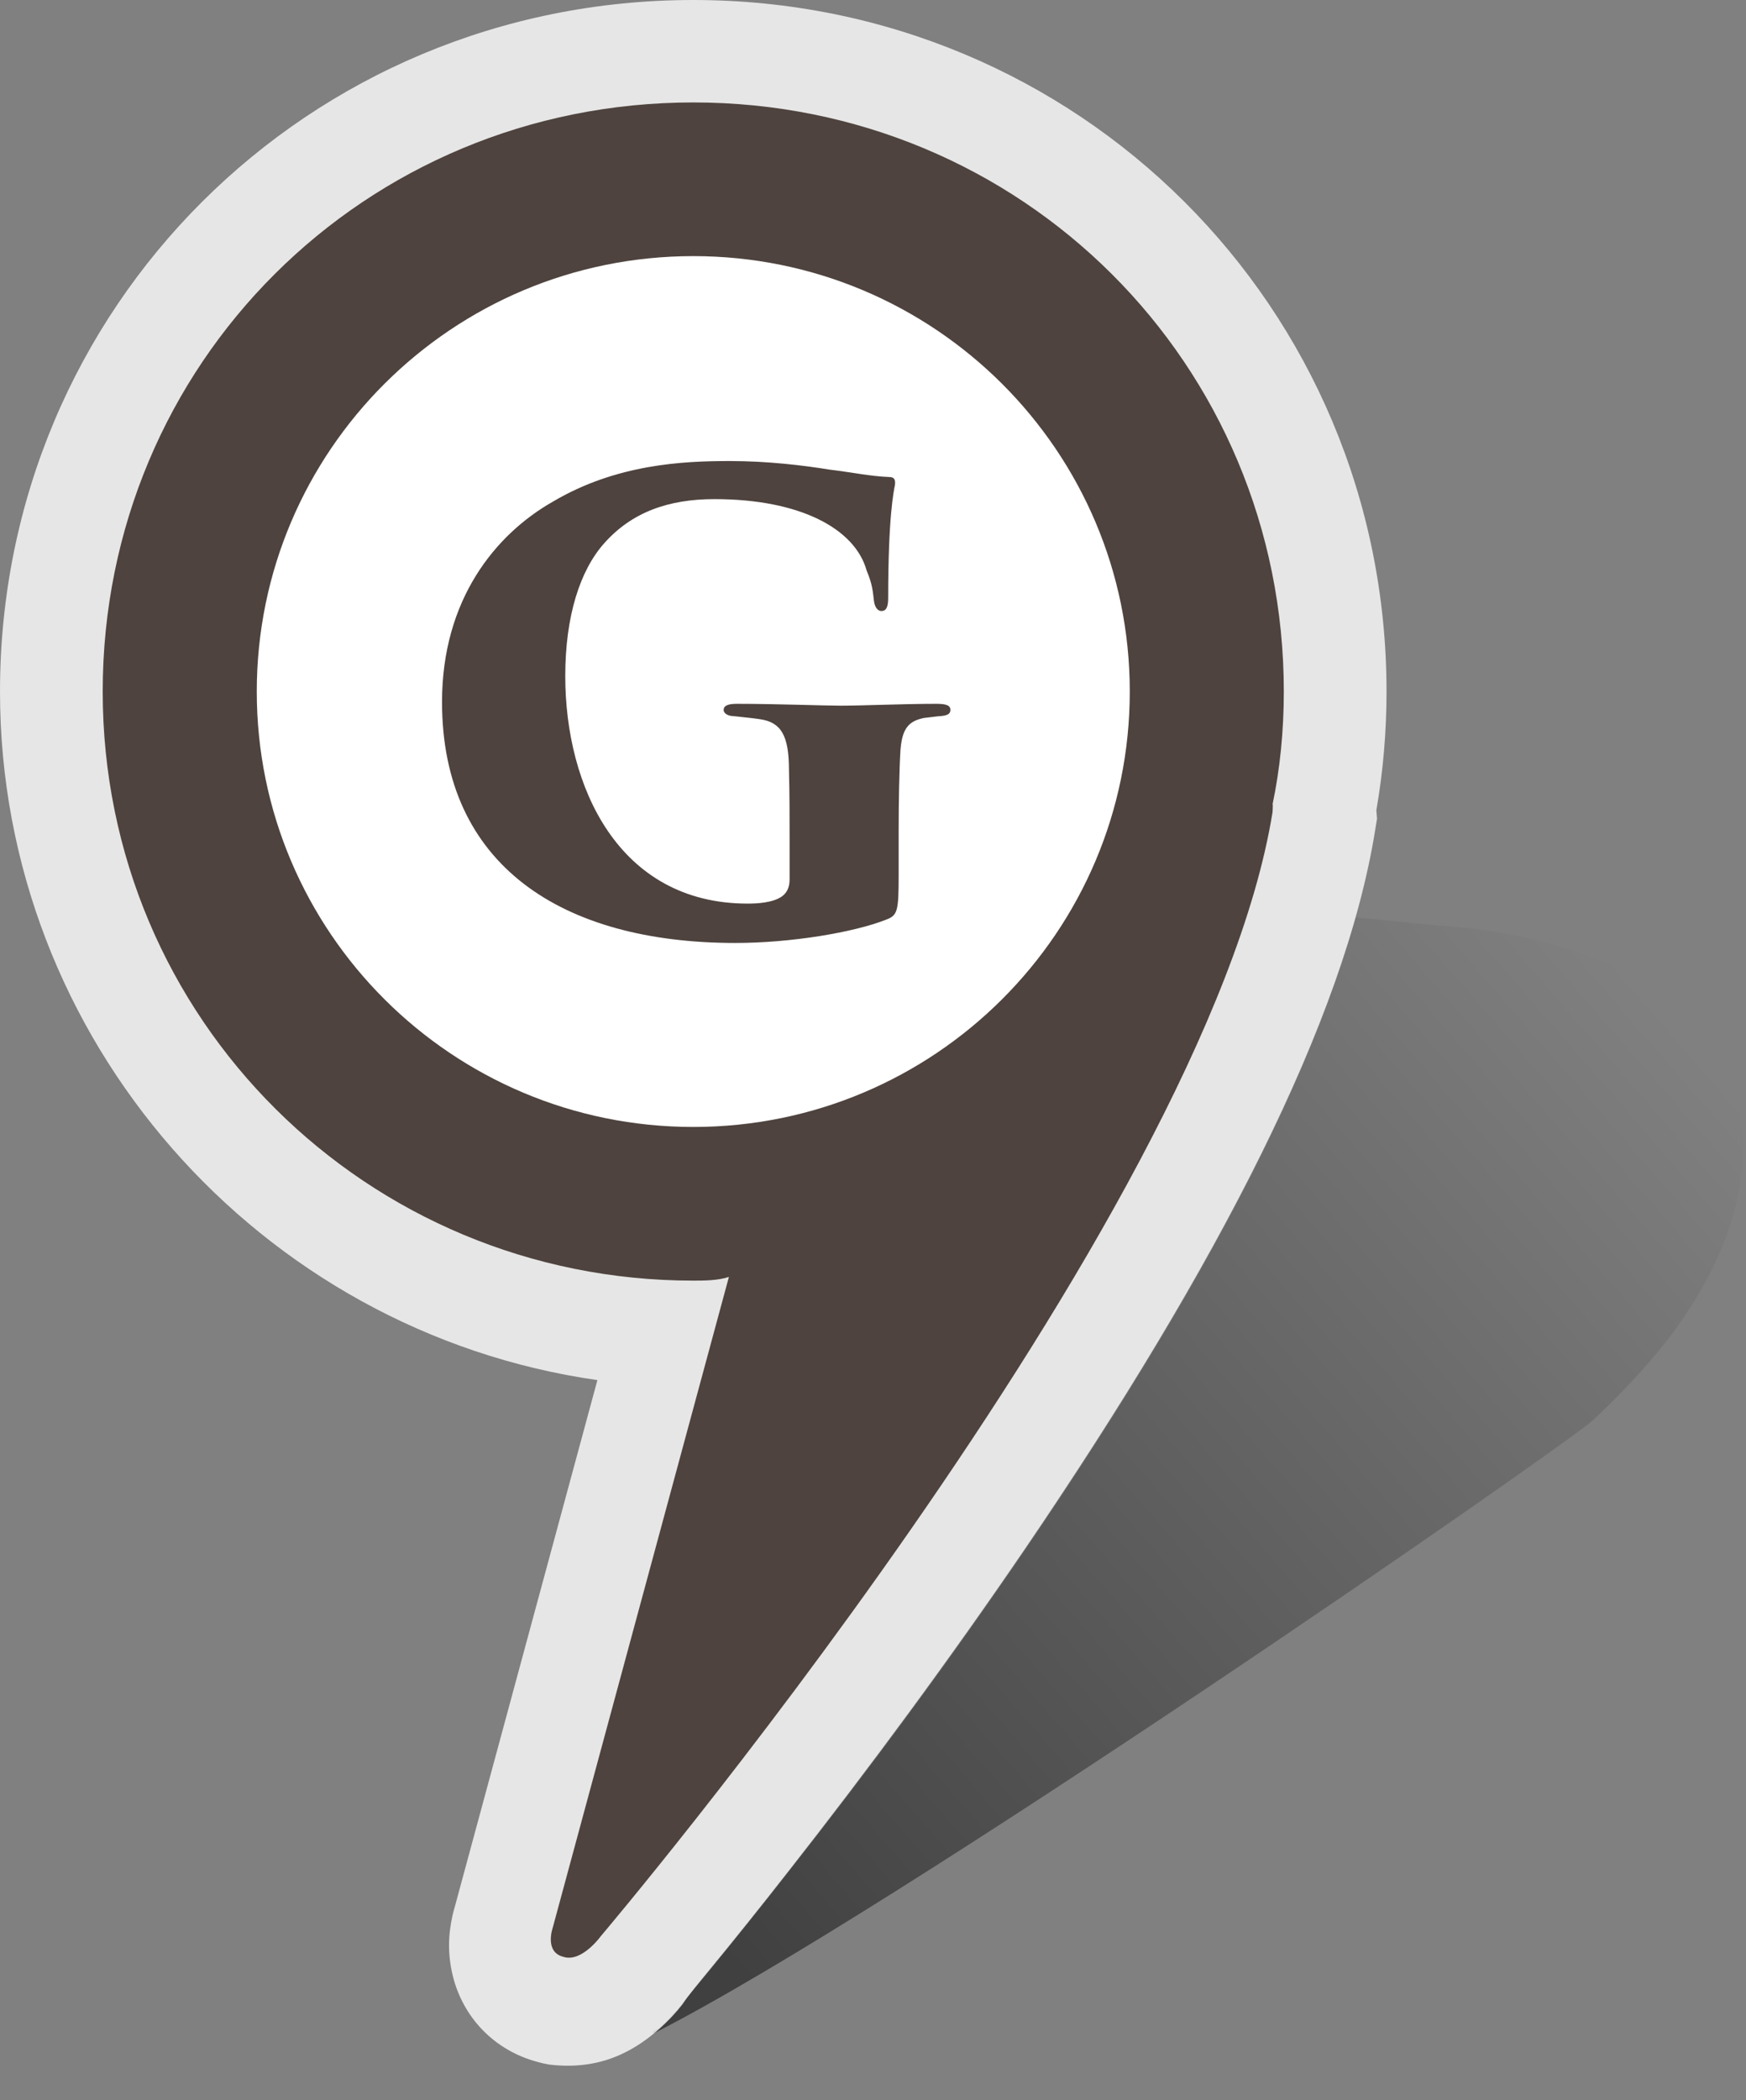
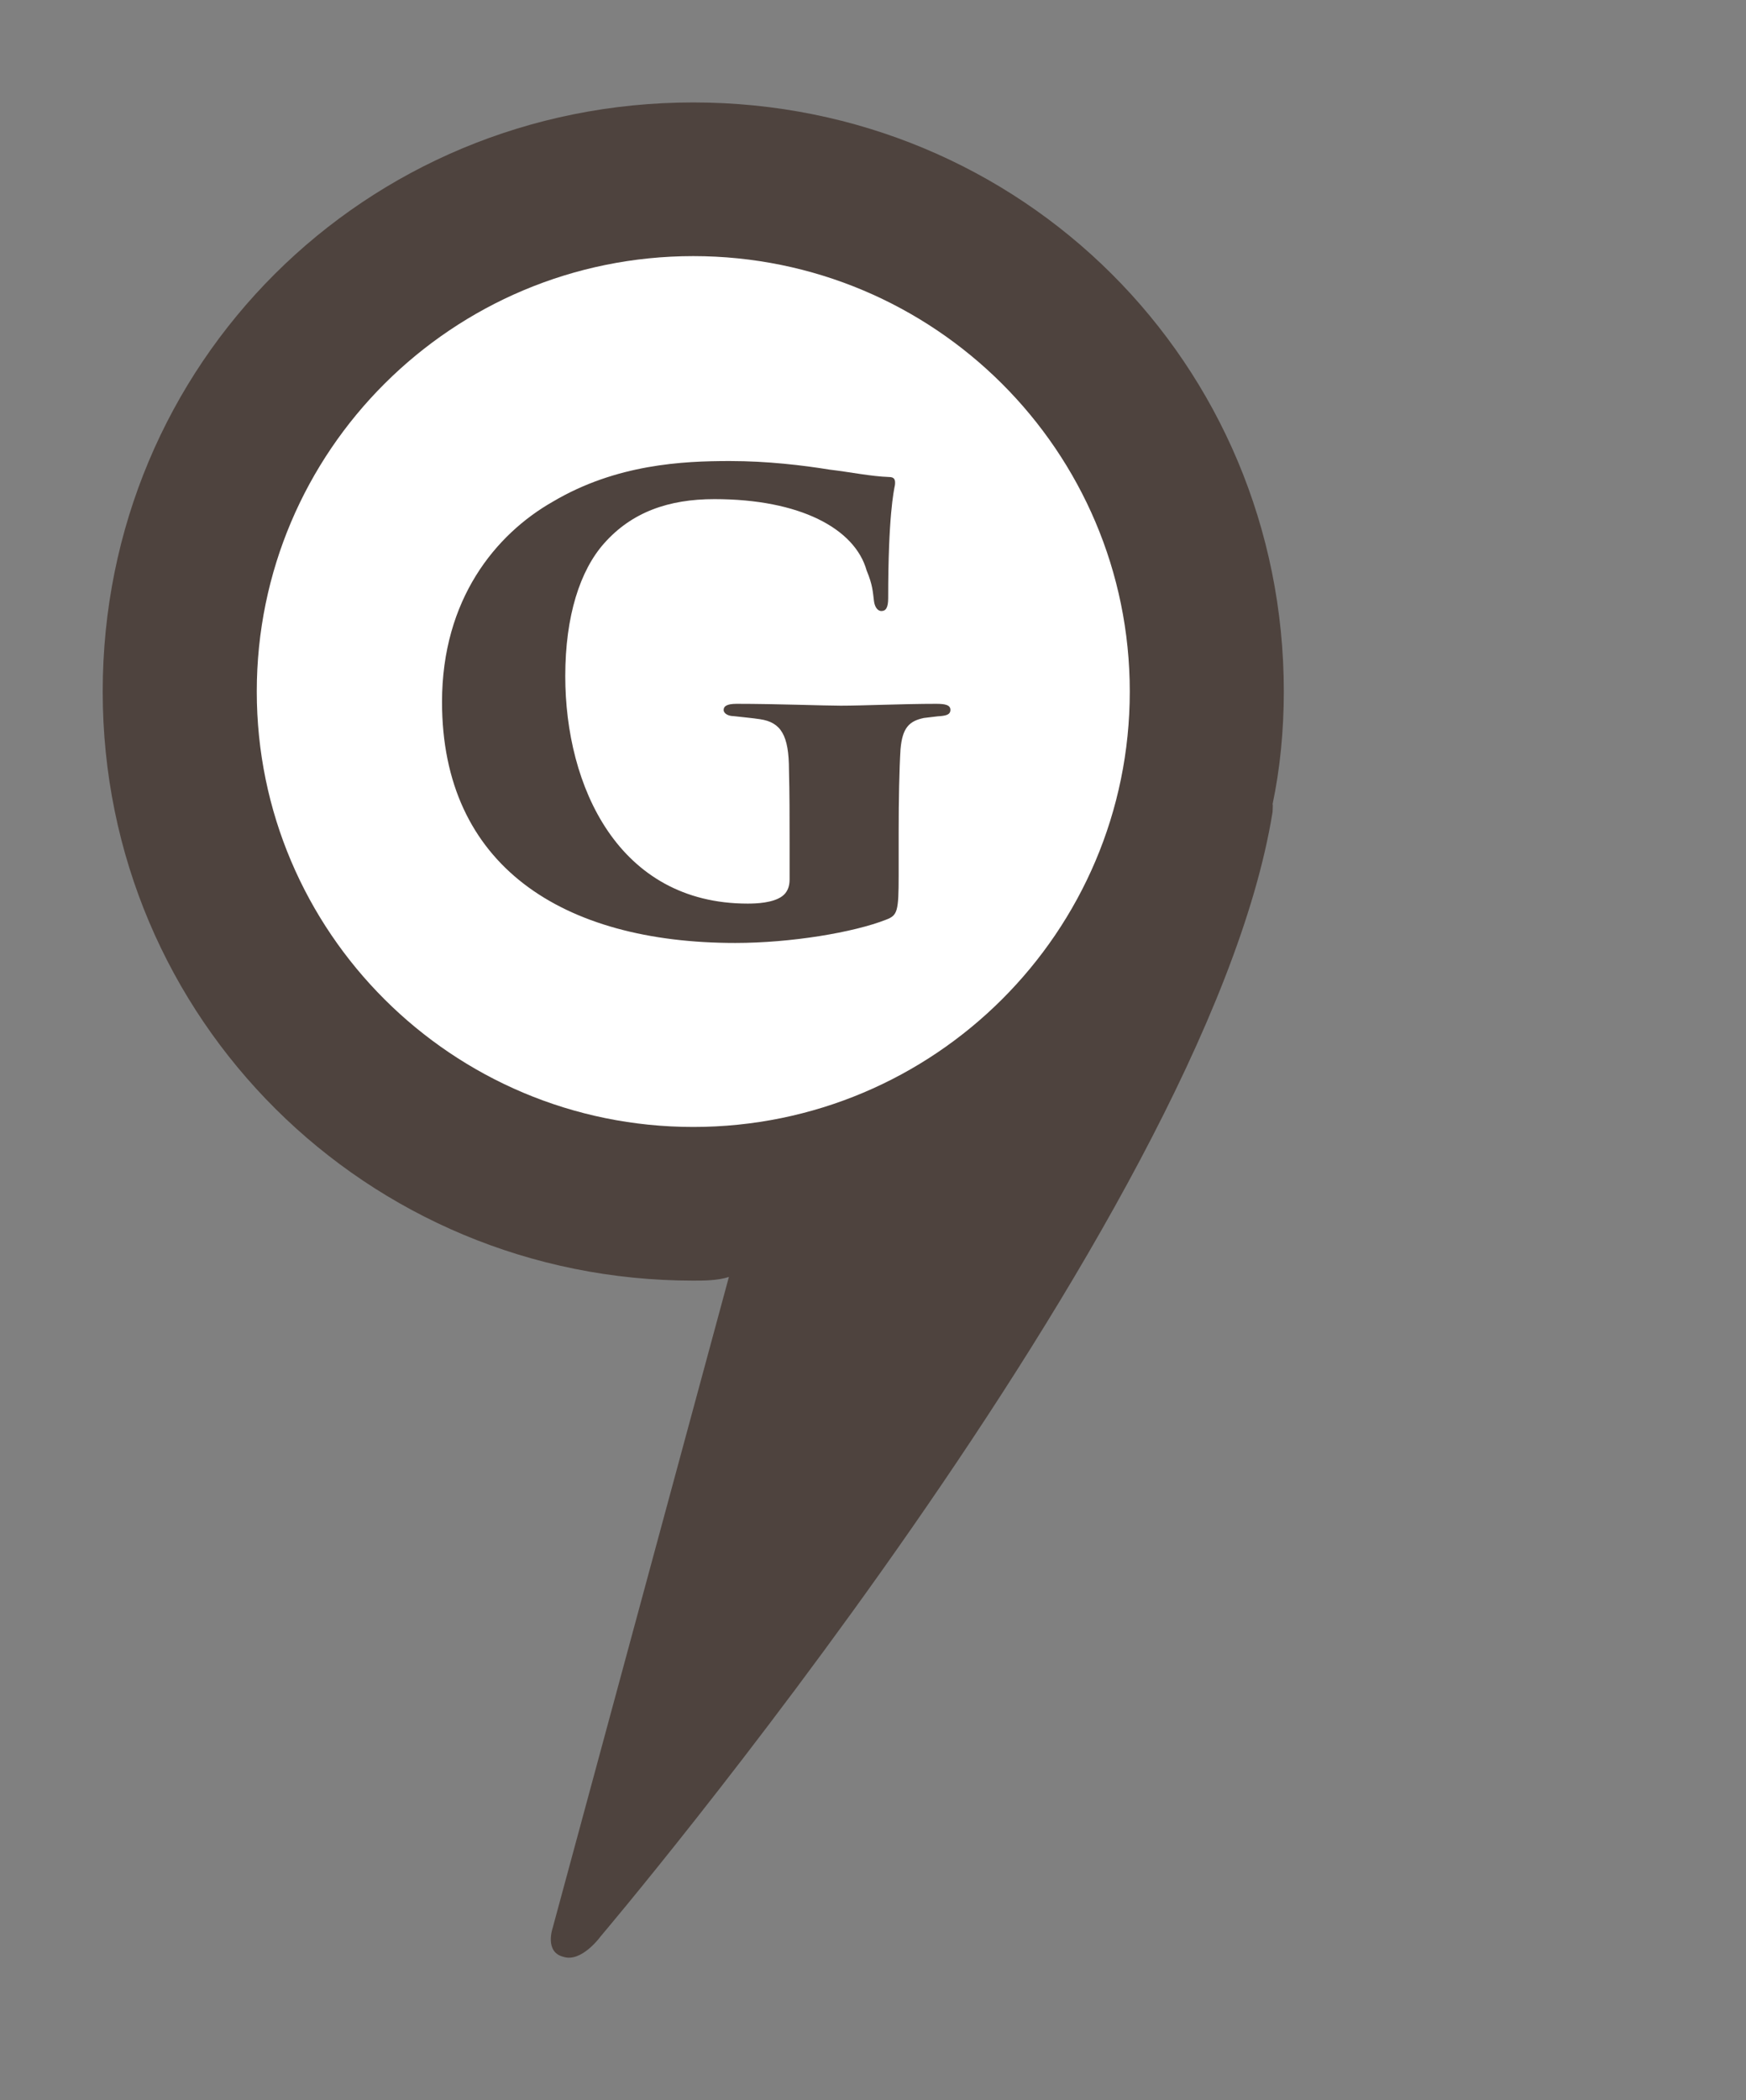
<svg xmlns="http://www.w3.org/2000/svg" width="79" height="95" viewBox="0 0 79 95" fill="none">
  <rect x="0" y="0" width="79" height="95" fill="#808080" stroke="none" />
-   <path opacity="0.5" d="M29.553 91.988C40.499 86.439 70.954 65.3 72.083 64.232C73.368 63.025 74.55 61.771 75.545 60.481C82.516 51.212 78.147 42.822 65.249 41.874C64.139 41.791 62.77 41.627 61.343 41.502C59.115 49.442 53.857 59.12 46.396 70.069C42.978 75.087 39.323 80.03 35.673 84.666C34.393 86.3 33.206 87.78 32.139 89.08C31.567 89.78 31.135 90.294 30.868 90.614C30.594 90.969 30.241 91.358 29.783 91.773C29.711 91.757 29.741 91.757 29.509 91.909H29.553V91.988Z" fill="url(#paint0_linear)" />
-   <path d="M0 31.28C0 13.902 13.941 0 31.368 0C48.794 0 62.735 13.902 62.735 31.28C62.735 33.092 62.582 34.888 62.275 36.649L62.305 37.034L62.219 37.564C60.835 46.142 55.126 57.195 46.413 70.003C42.992 75.022 39.337 79.965 35.685 84.624C34.409 86.258 33.219 87.738 32.151 89.038C31.579 89.738 31.145 90.252 30.88 90.66C30.605 91.015 30.25 91.404 29.792 91.807C29.274 92.259 28.716 92.644 28.103 92.924C27.16 93.357 26.093 93.536 24.85 93.387C24.581 93.336 24.506 93.322 24.346 93.274C22.341 92.75 20.947 91.232 20.489 89.381C20.243 88.376 20.284 87.495 20.475 86.642C20.514 86.48 20.549 86.329 20.593 86.195L27.03 62.427C11.755 60.244 0 47.037 0 31.28Z" fill="white" fill-opacity="0.8" />
  <path d="M4.647 31.281C4.647 16.451 16.497 4.634 31.368 4.634C46.238 4.634 58.088 16.451 58.088 31.281C58.088 33.06 57.914 34.796 57.579 36.378C57.603 36.378 57.579 36.61 57.579 36.728C54.596 55.269 27.181 87.583 27.181 87.583C27.181 87.583 26.309 88.795 25.48 88.51C24.627 88.292 25.006 87.208 25.006 87.208L32.98 57.76C32.476 57.927 31.832 57.927 31.368 57.927C16.609 57.927 4.647 46.11 4.647 31.281Z" fill="#4E433E" />
  <path d="M31.368 50.976C42.275 50.976 51.118 42.158 51.118 31.281C51.118 20.403 42.275 11.585 31.368 11.585C20.46 11.585 11.618 20.403 11.618 31.281C11.618 42.158 20.46 50.976 31.368 50.976Z" fill="white" />
  <path d="M40.661 37.592C40.661 36.23 40.689 34.784 40.745 33.894C40.828 32.921 41.135 32.615 41.804 32.476C42.083 32.448 42.445 32.392 42.557 32.392C42.836 32.365 43.003 32.309 43.003 32.114C43.003 31.892 42.78 31.836 42.362 31.836C40.856 31.836 39.044 31.92 38.04 31.92C37.287 31.92 35.14 31.836 33.328 31.836C32.882 31.836 32.742 31.948 32.742 32.114C32.742 32.281 32.965 32.392 33.188 32.392C33.662 32.448 34.025 32.476 34.387 32.532C35.335 32.671 35.698 33.255 35.698 34.839C35.726 35.868 35.726 36.953 35.726 38.093V39.789C35.726 40.122 35.614 40.373 35.391 40.539C34.973 40.845 34.22 40.873 33.83 40.873C27.974 40.873 25.576 35.562 25.576 30.585C25.576 27.86 26.246 25.803 27.333 24.579C28.588 23.161 30.261 22.577 32.324 22.577C36.2 22.577 38.681 23.912 39.211 25.803C39.49 26.47 39.49 26.776 39.545 27.193C39.573 27.416 39.685 27.638 39.88 27.638C40.075 27.638 40.187 27.499 40.187 27.054C40.187 23.356 40.438 22.216 40.493 21.938C40.521 21.688 40.466 21.576 40.215 21.576C39.406 21.549 38.486 21.354 37.538 21.243C36.339 21.048 34.722 20.854 33.021 20.854C30.902 20.854 27.891 20.992 25.019 22.689C22.426 24.162 20 27.11 20 31.753C20 39.149 25.437 42.653 33.272 42.653C35.781 42.653 38.625 42.18 40.103 41.596C40.605 41.401 40.661 41.234 40.661 39.594V37.592Z" fill="#4E433E" />
  <defs>
    <linearGradient id="paint0_linear" x1="30.464" y1="85.939" x2="75.76" y2="46.623" gradientUnits="userSpaceOnUse">
      <stop />
      <stop offset="1" stop-opacity="0" />
    </linearGradient>
  </defs>
</svg>